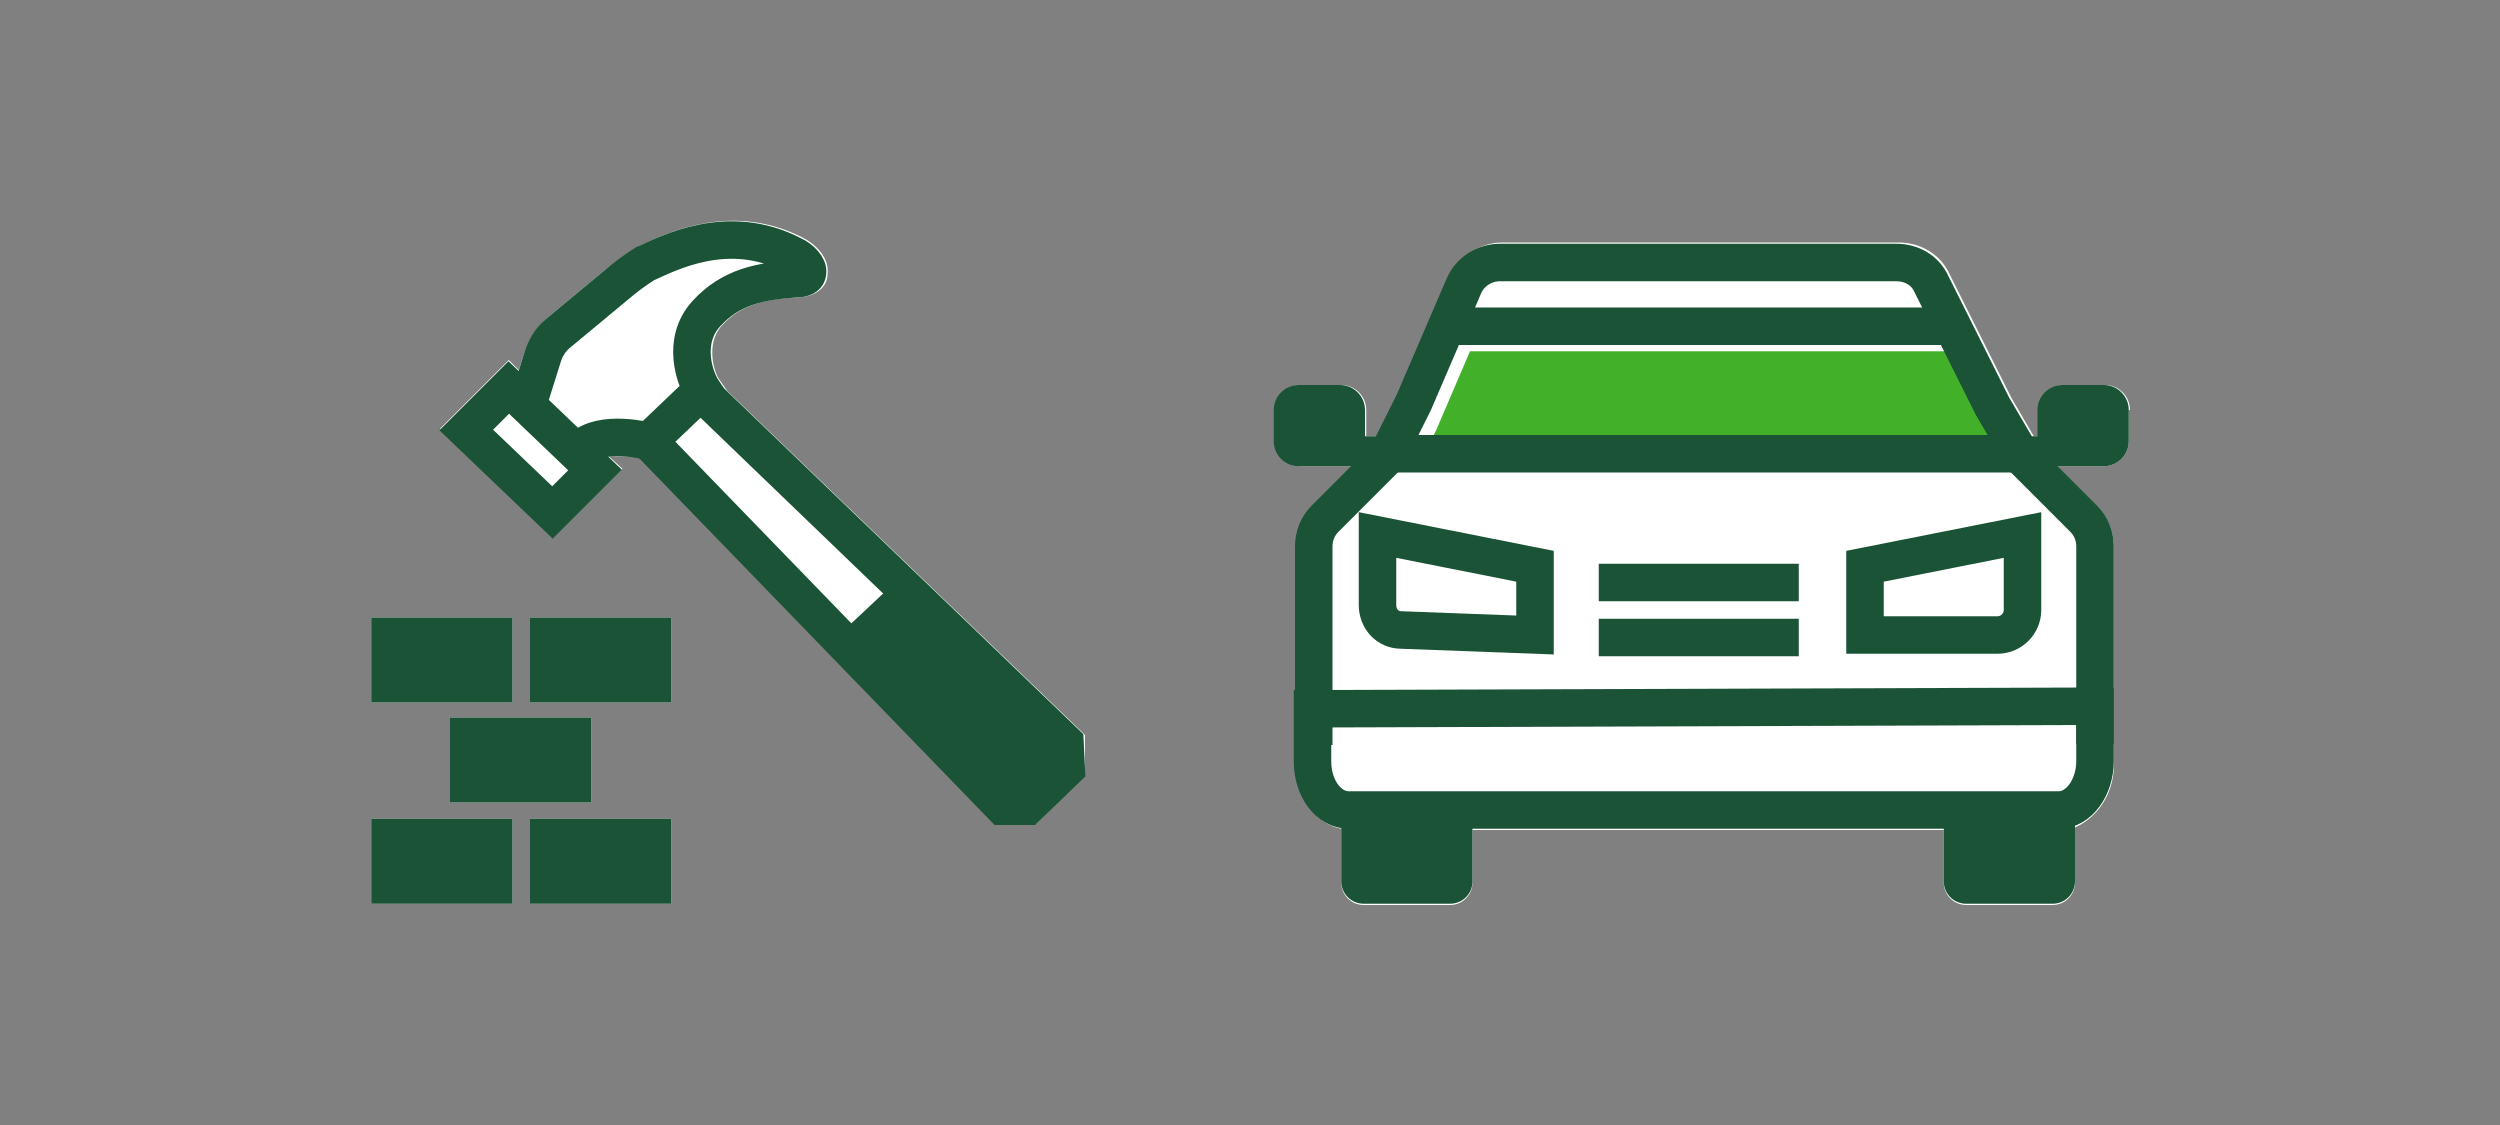
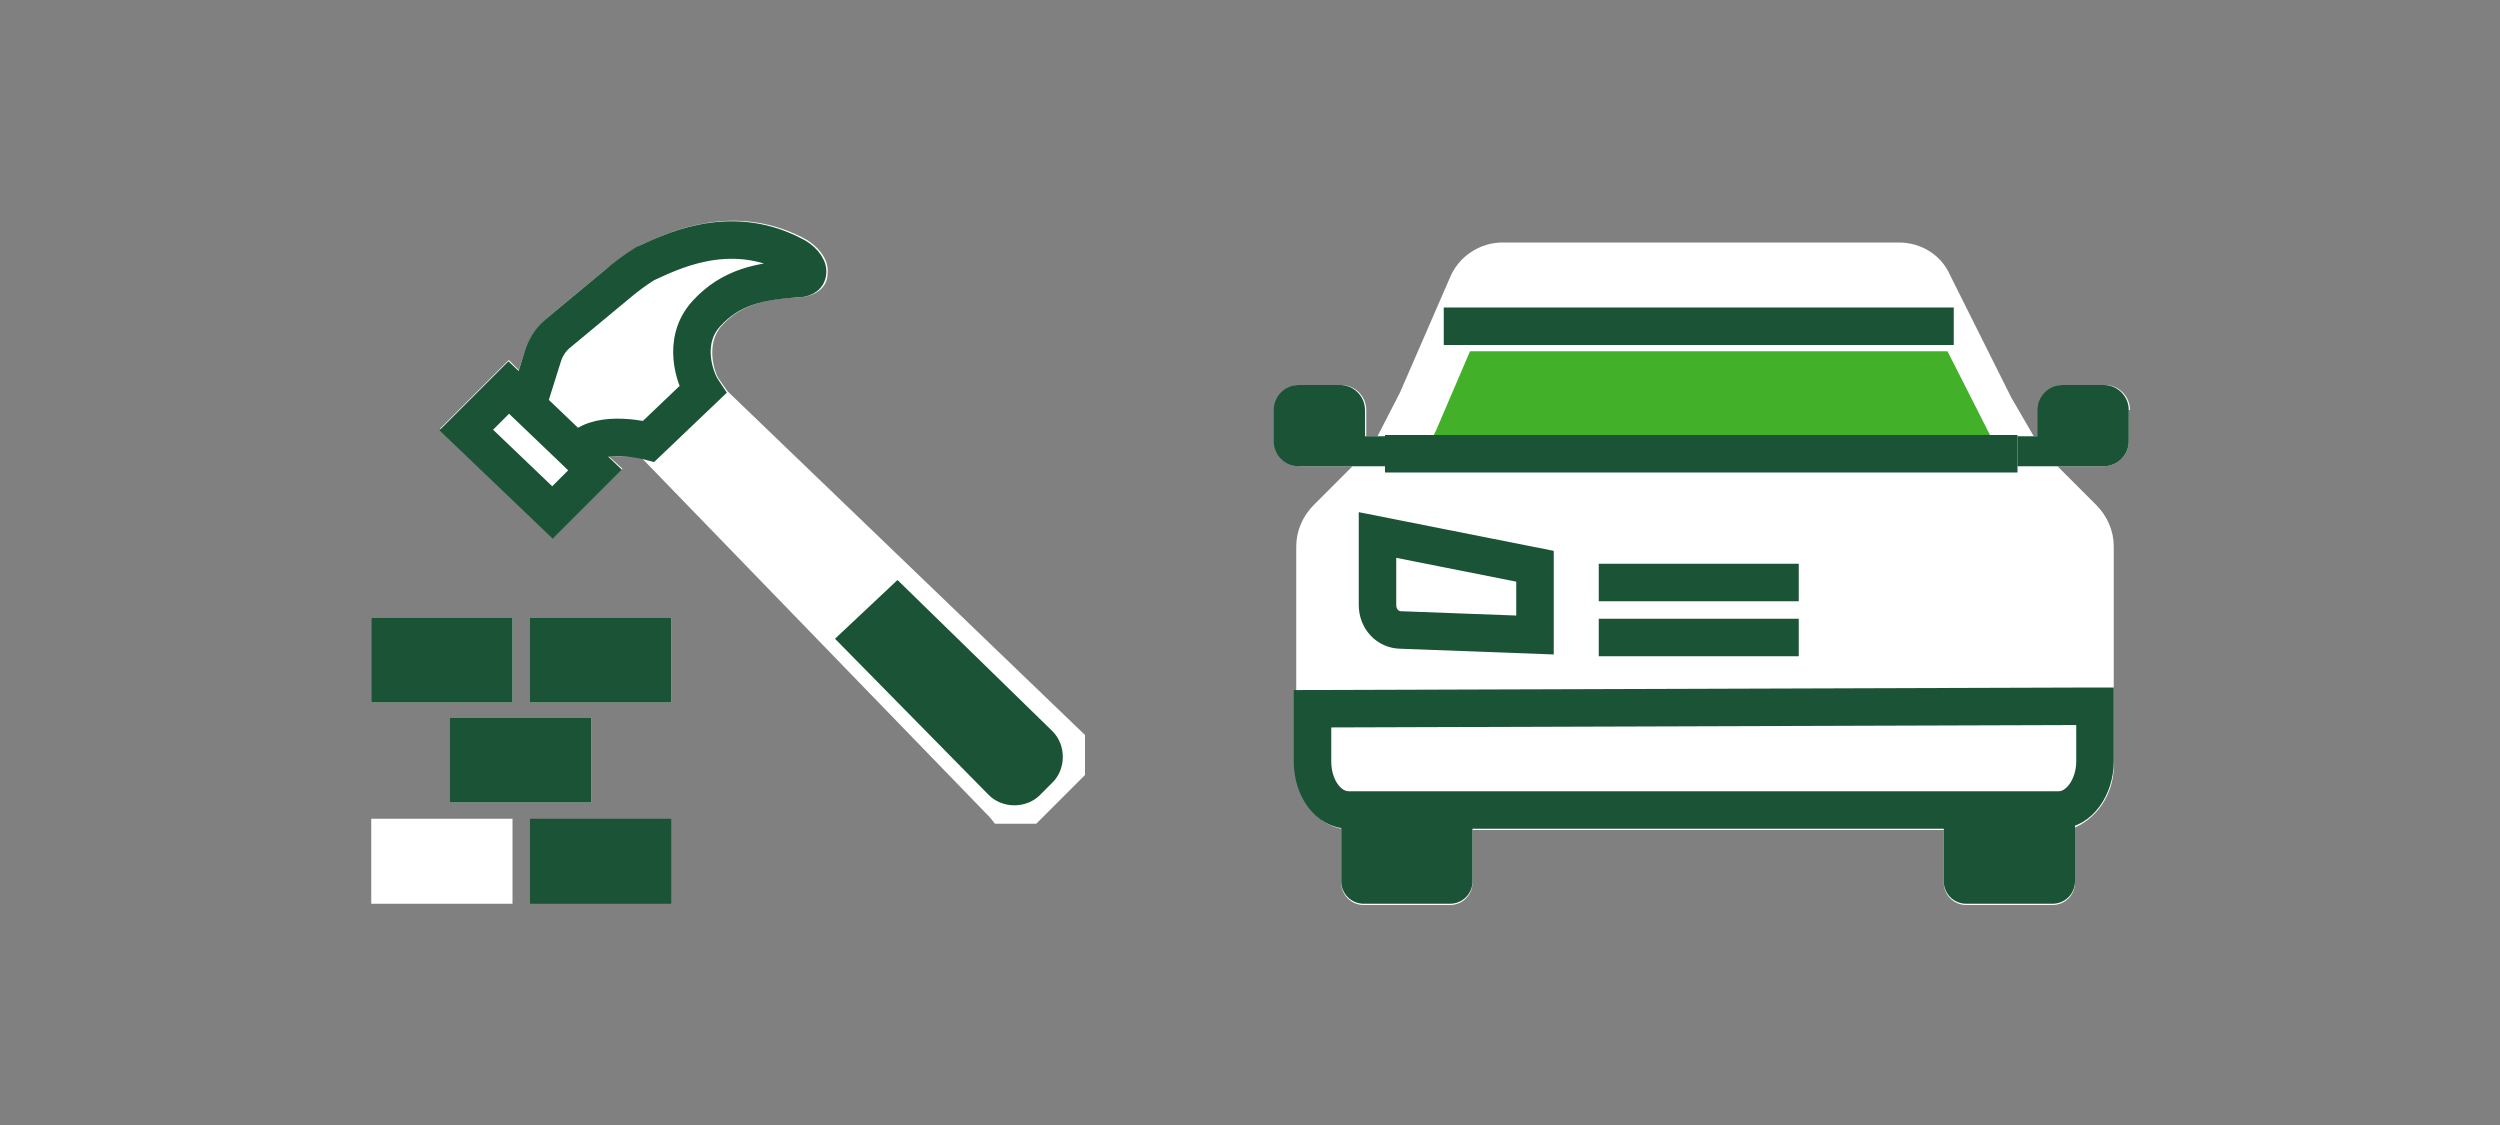
<svg xmlns="http://www.w3.org/2000/svg" id="LINE_ART_STROKE" version="1.1" viewBox="0 0 200 90">
  <rect x="0" y="0" width="200" height="90" fill="#808080" stroke="none" />
  <defs>
    <style>
      .st0 {
        fill: #fff;
      }

      .st1 {
        fill: #1a5336;
      }

      .st2 {
        fill: #43b02a;
      }

      .st3 {
        fill: none;
        stroke: #1a5336;
        stroke-miterlimit: 10;
        stroke-width: 3px;
      }
    </style>
  </defs>
  <g>
    <rect class="st0" x="42.4" y="49.4" width="11.3" height="6.8" />
    <rect class="st0" x="29.7" y="49.4" width="11.3" height="6.8" />
-     <rect class="st0" x="42.4" y="65.5" width="11.3" height="6.8" />
    <rect class="st0" x="29.7" y="65.5" width="11.3" height="6.8" />
    <rect class="st0" x="36" y="57.4" width="11.3" height="6.8" />
    <path class="st0" d="M86.8,58.8l-28.6-27.5-.7-1c-.3-.4-1.1-2.7.2-4.2,1.5-1.7,3.5-2.2,6.1-2.3,2-.1,2.4-1.3,2.4-1.8.2-1.4-1-2.5-2-3-5.5-2.8-10.5-.5-12.7.5l-.4.2c-.9.6-1.8,1.2-2.7,1.9l-4.7,3.9c-.8.7-1.4,1.6-1.7,2.6l-.5,1.5-.8-.8-5.5,5.5,9.1,8.7,5.5-5.5-1.1-1c.8,0,1.7,0,2.5,0l28,28.9.4.5h3.3l3.9-3.9v-3.3Z" />
    <rect class="st1" x="42.4" y="49.4" width="11.3" height="6.8" />
    <rect class="st1" x="29.7" y="49.4" width="11.3" height="6.8" />
    <rect class="st1" x="42.4" y="65.5" width="11.3" height="6.8" />
-     <rect class="st1" x="29.7" y="65.5" width="11.3" height="6.8" />
    <rect class="st1" x="36" y="57.4" width="11.3" height="6.8" />
-     <polyline class="st3" points="52 35.4 80.2 64.5 82.2 64.5 85.3 61.5 85.2 59.4 56 31.3" />
    <path class="st1" d="M66.8,51.1l12.3,12.5c1.1,1.1,3,1.1,4.1,0l1-1c1.1-1.1,1.1-3,0-4.1h0s-12.4-12.1-12.4-12.1" />
    <path class="st3" d="M42.3,32.1l1.1-3.5c.2-.7.6-1.4,1.2-1.9l4.7-3.9c.7-.6,1.5-1.2,2.3-1.7,1.8-.8,6.6-3.4,11.8-.7.7.3,1.3,1,1.2,1.4,0,.3-.3.5-1,.5-2.7.2-5.1.6-7.1,2.8s-.9,5.2-.3,6.1l-4.3,4.1s-3.8-1-5.4.6" />
    <polygon class="st3" points="47.6 37.6 44.2 41 37.3 34.4 40.7 31 47.6 37.6" />
  </g>
  <path class="st0" d="M170.3,32.8v2.5c0,1.1-.9,2-2,2,0,0,0,0,0,0h-3.7l3.1,3.1c.9.9,1.4,2.1,1.4,3.3v11.4h0v5.9c.1,2.2-1.1,4.3-3.1,5.2v4.4c0,1-.8,1.8-1.8,1.8h-6.9c-1,0-1.8-.8-1.8-1.8v-4.2h-37.7v4.2c0,1-.8,1.8-1.8,1.8h-6.9c-1,0-1.8-.8-1.8-1.8v-4.3c-2.1-.4-3.6-2.6-3.6-5.3v-1.4h0v-15.9c0-1.2.5-2.4,1.4-3.3l3.1-3.1h-4.2c-1.1,0-2-.9-2-2v-2.5c0-1.1.9-2,2-2h3.3c1.1,0,2,.9,2,2v2.1h.9l1.8-3.5,4-9.2c.7-1.7,2.4-2.8,4.2-2.8h31.7c1.8,0,3.4,1,4.1,2.6l4.9,9.8,1.8,3.1h.4v-2.1c0-1.1.9-2,2-2h3.3c1.1,0,2,.9,2,2h0Z" />
  <polygon class="st2" points="159.2 34.8 160.4 37 113.6 37 114.9 34.4 117.6 28.1 155.8 28.1 159.2 34.8" />
-   <path class="st3" d="M167.6,59.5v-15.8c0-.8-.3-1.6-.9-2.2l-4.9-4.9-2.4-4.1-4.9-9.8c-.5-1.1-1.6-1.7-2.8-1.7h-31.7c-1.2,0-2.4.7-2.9,1.9l-4,9.3-2.2,4.4-4.9,4.9c-.6.6-.9,1.4-.9,2.2v15.9" />
  <line class="st3" x1="127.9" y1="46.6" x2="143.9" y2="46.6" />
  <line class="st3" x1="127.9" y1="51" x2="143.9" y2="51" />
  <path class="st1" d="M161.4,37.3h6.9c1.1,0,2-.9,2-2v-2.5c0-1.1-.9-2-2-2h-3.3c-1.1,0-2,.9-2,2v2.1h-1.6" />
  <path class="st1" d="M110.8,37.3h-6.9c-1.1,0-2-.9-2-2h0v-2.5c0-1.1.9-2,2-2h3.3c1.1,0,2,.9,2,2h0v2.1h1.6" />
  <path class="st3" d="M122.8,45.4v5.4l-10.7-.4c-1.1,0-1.9-.9-1.9-2v-5.6l12.6,2.5Z" />
-   <path class="st3" d="M149.2,45.4v5.4h10.6c1.1,0,2-.9,2-2h0v-6l-12.6,2.5Z" />
  <path class="st1" d="M117.8,65.6v4.9c0,1-.8,1.8-1.8,1.8h-6.9c-1,0-1.8-.8-1.8-1.8v-4.9" />
  <path class="st1" d="M166,65.6v4.9c0,1-.8,1.8-1.8,1.8h-6.9c-1,0-1.8-.8-1.8-1.8v-4.9" />
  <path class="st3" d="M167.6,56.5v4.4c0,2.1-1.3,3.9-2.9,3.9h-56.8c-1.6,0-2.9-1.7-2.9-3.9v-4.2l62.5-.2Z" />
  <line class="st3" x1="156.3" y1="26.1" x2="115.5" y2="26.1" />
  <line class="st3" x1="161.4" y1="36.3" x2="110.8" y2="36.3" />
</svg>